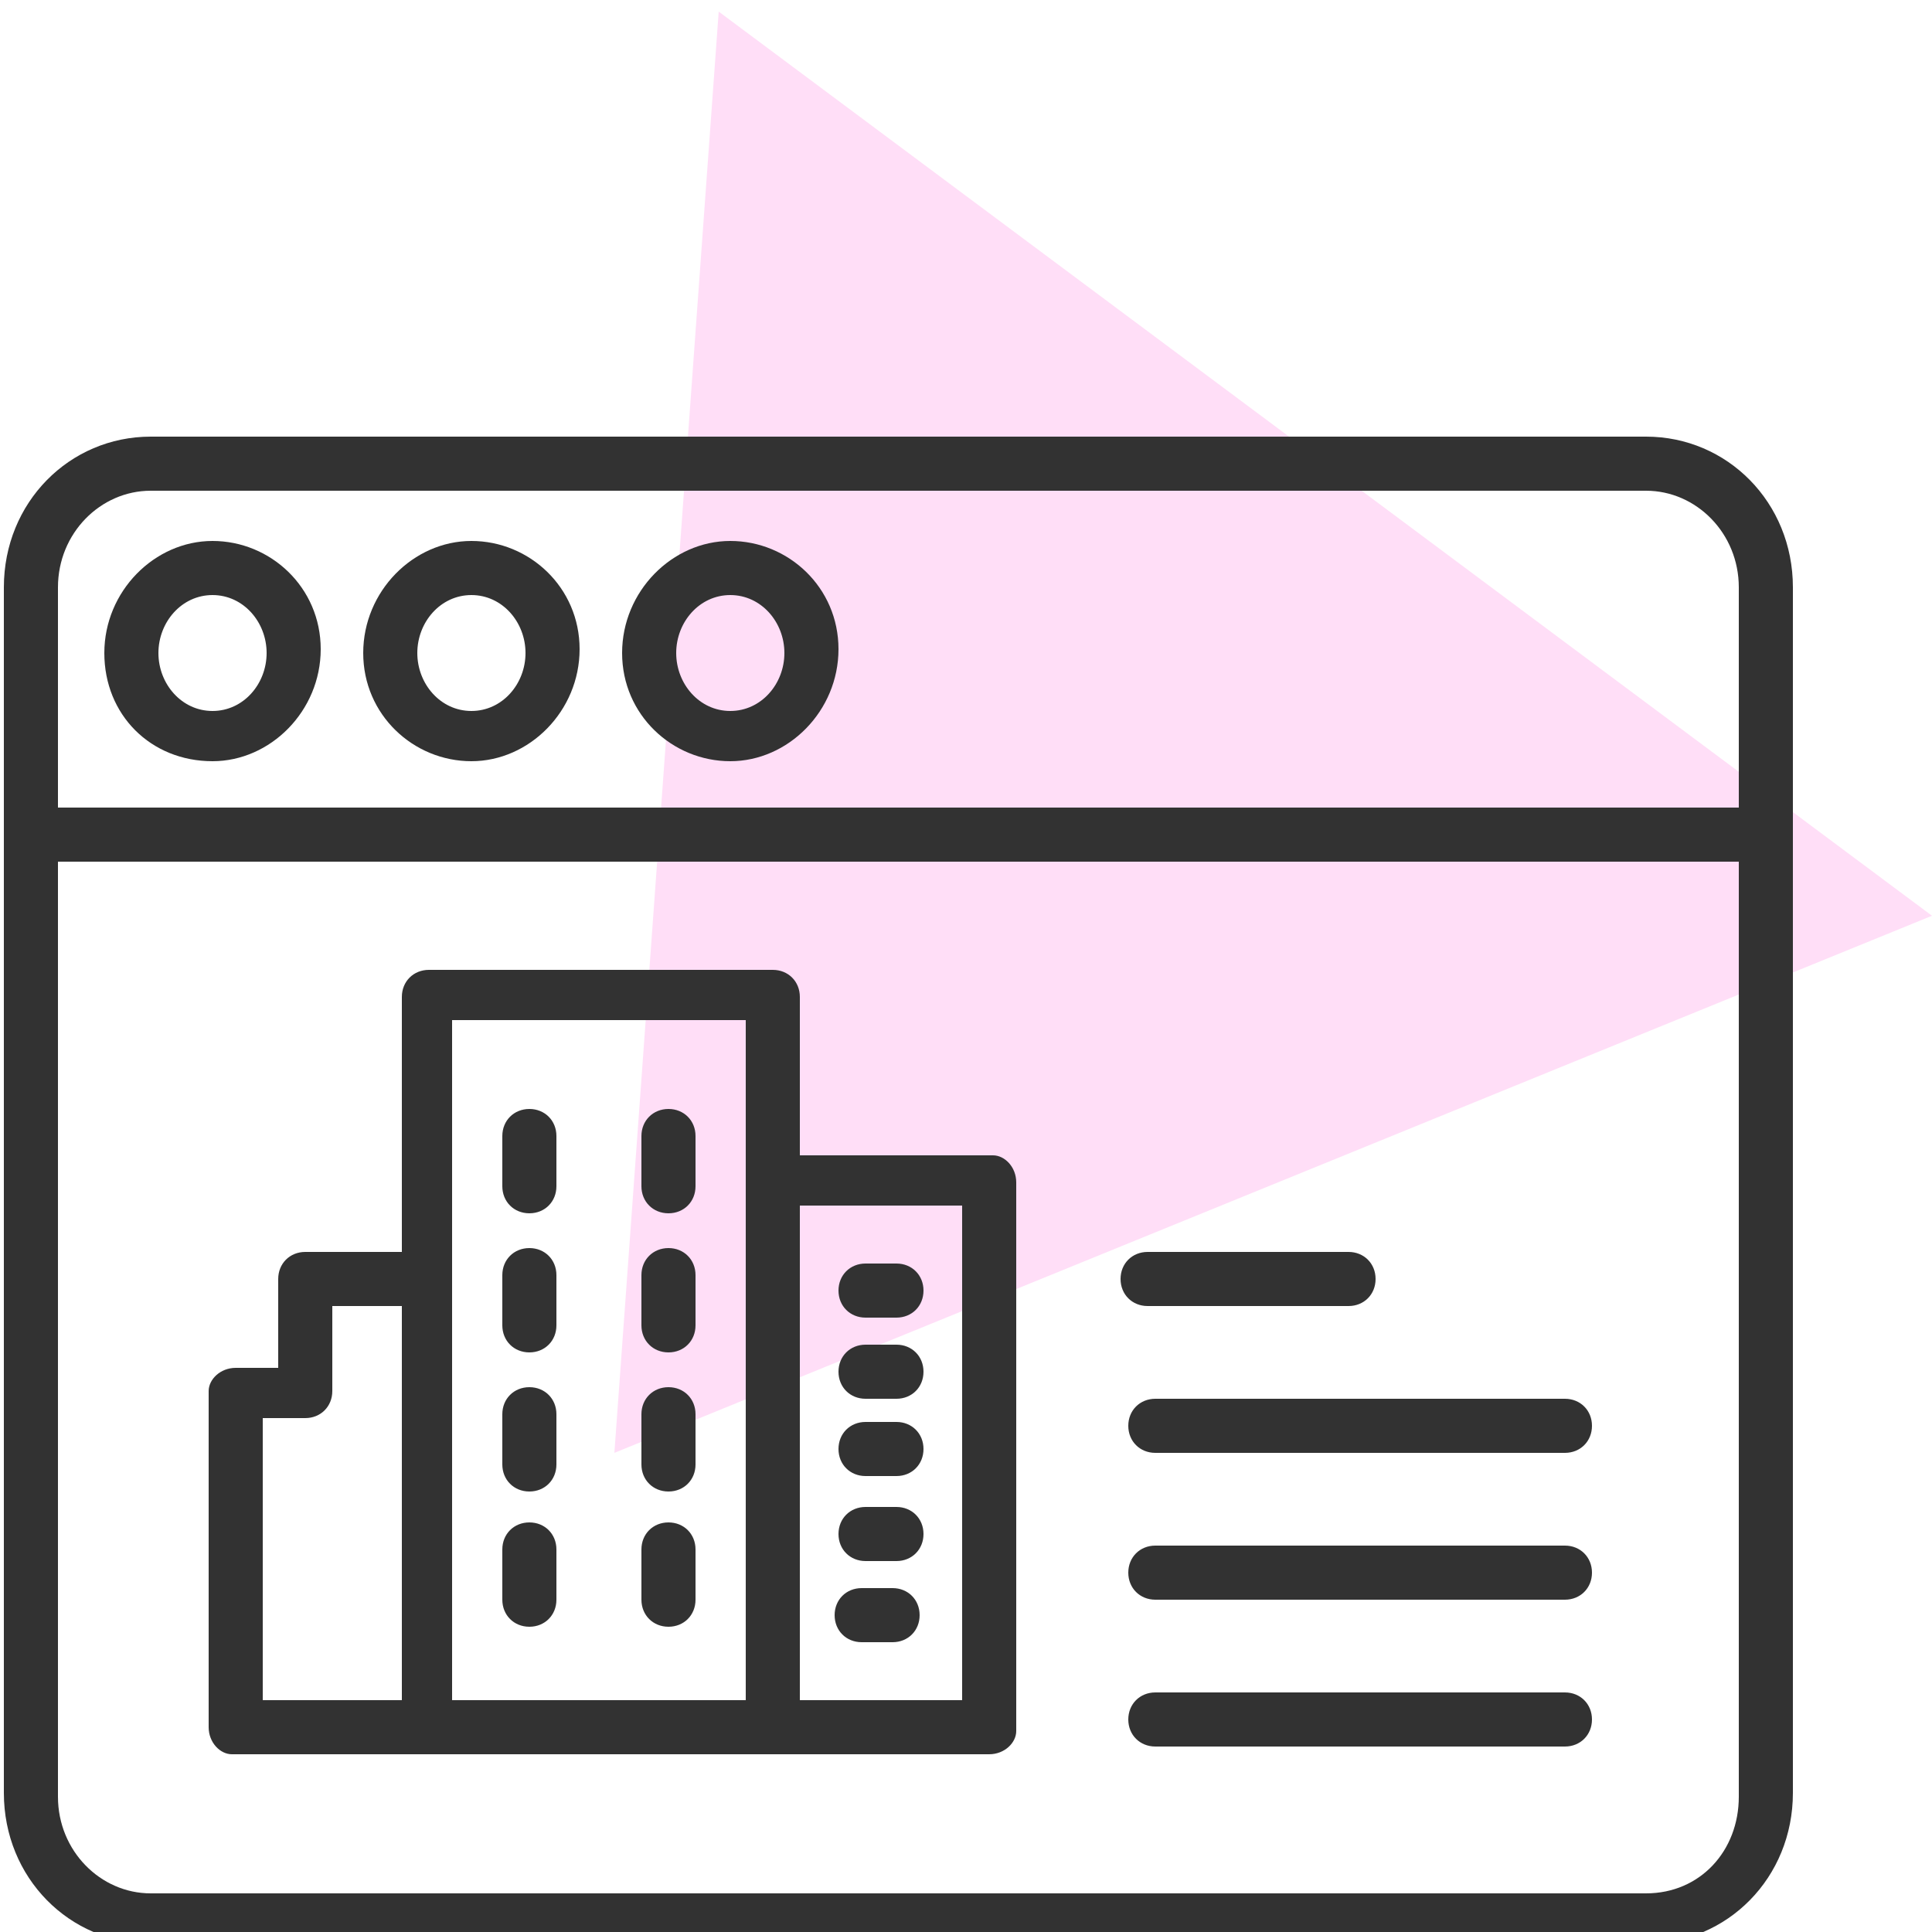
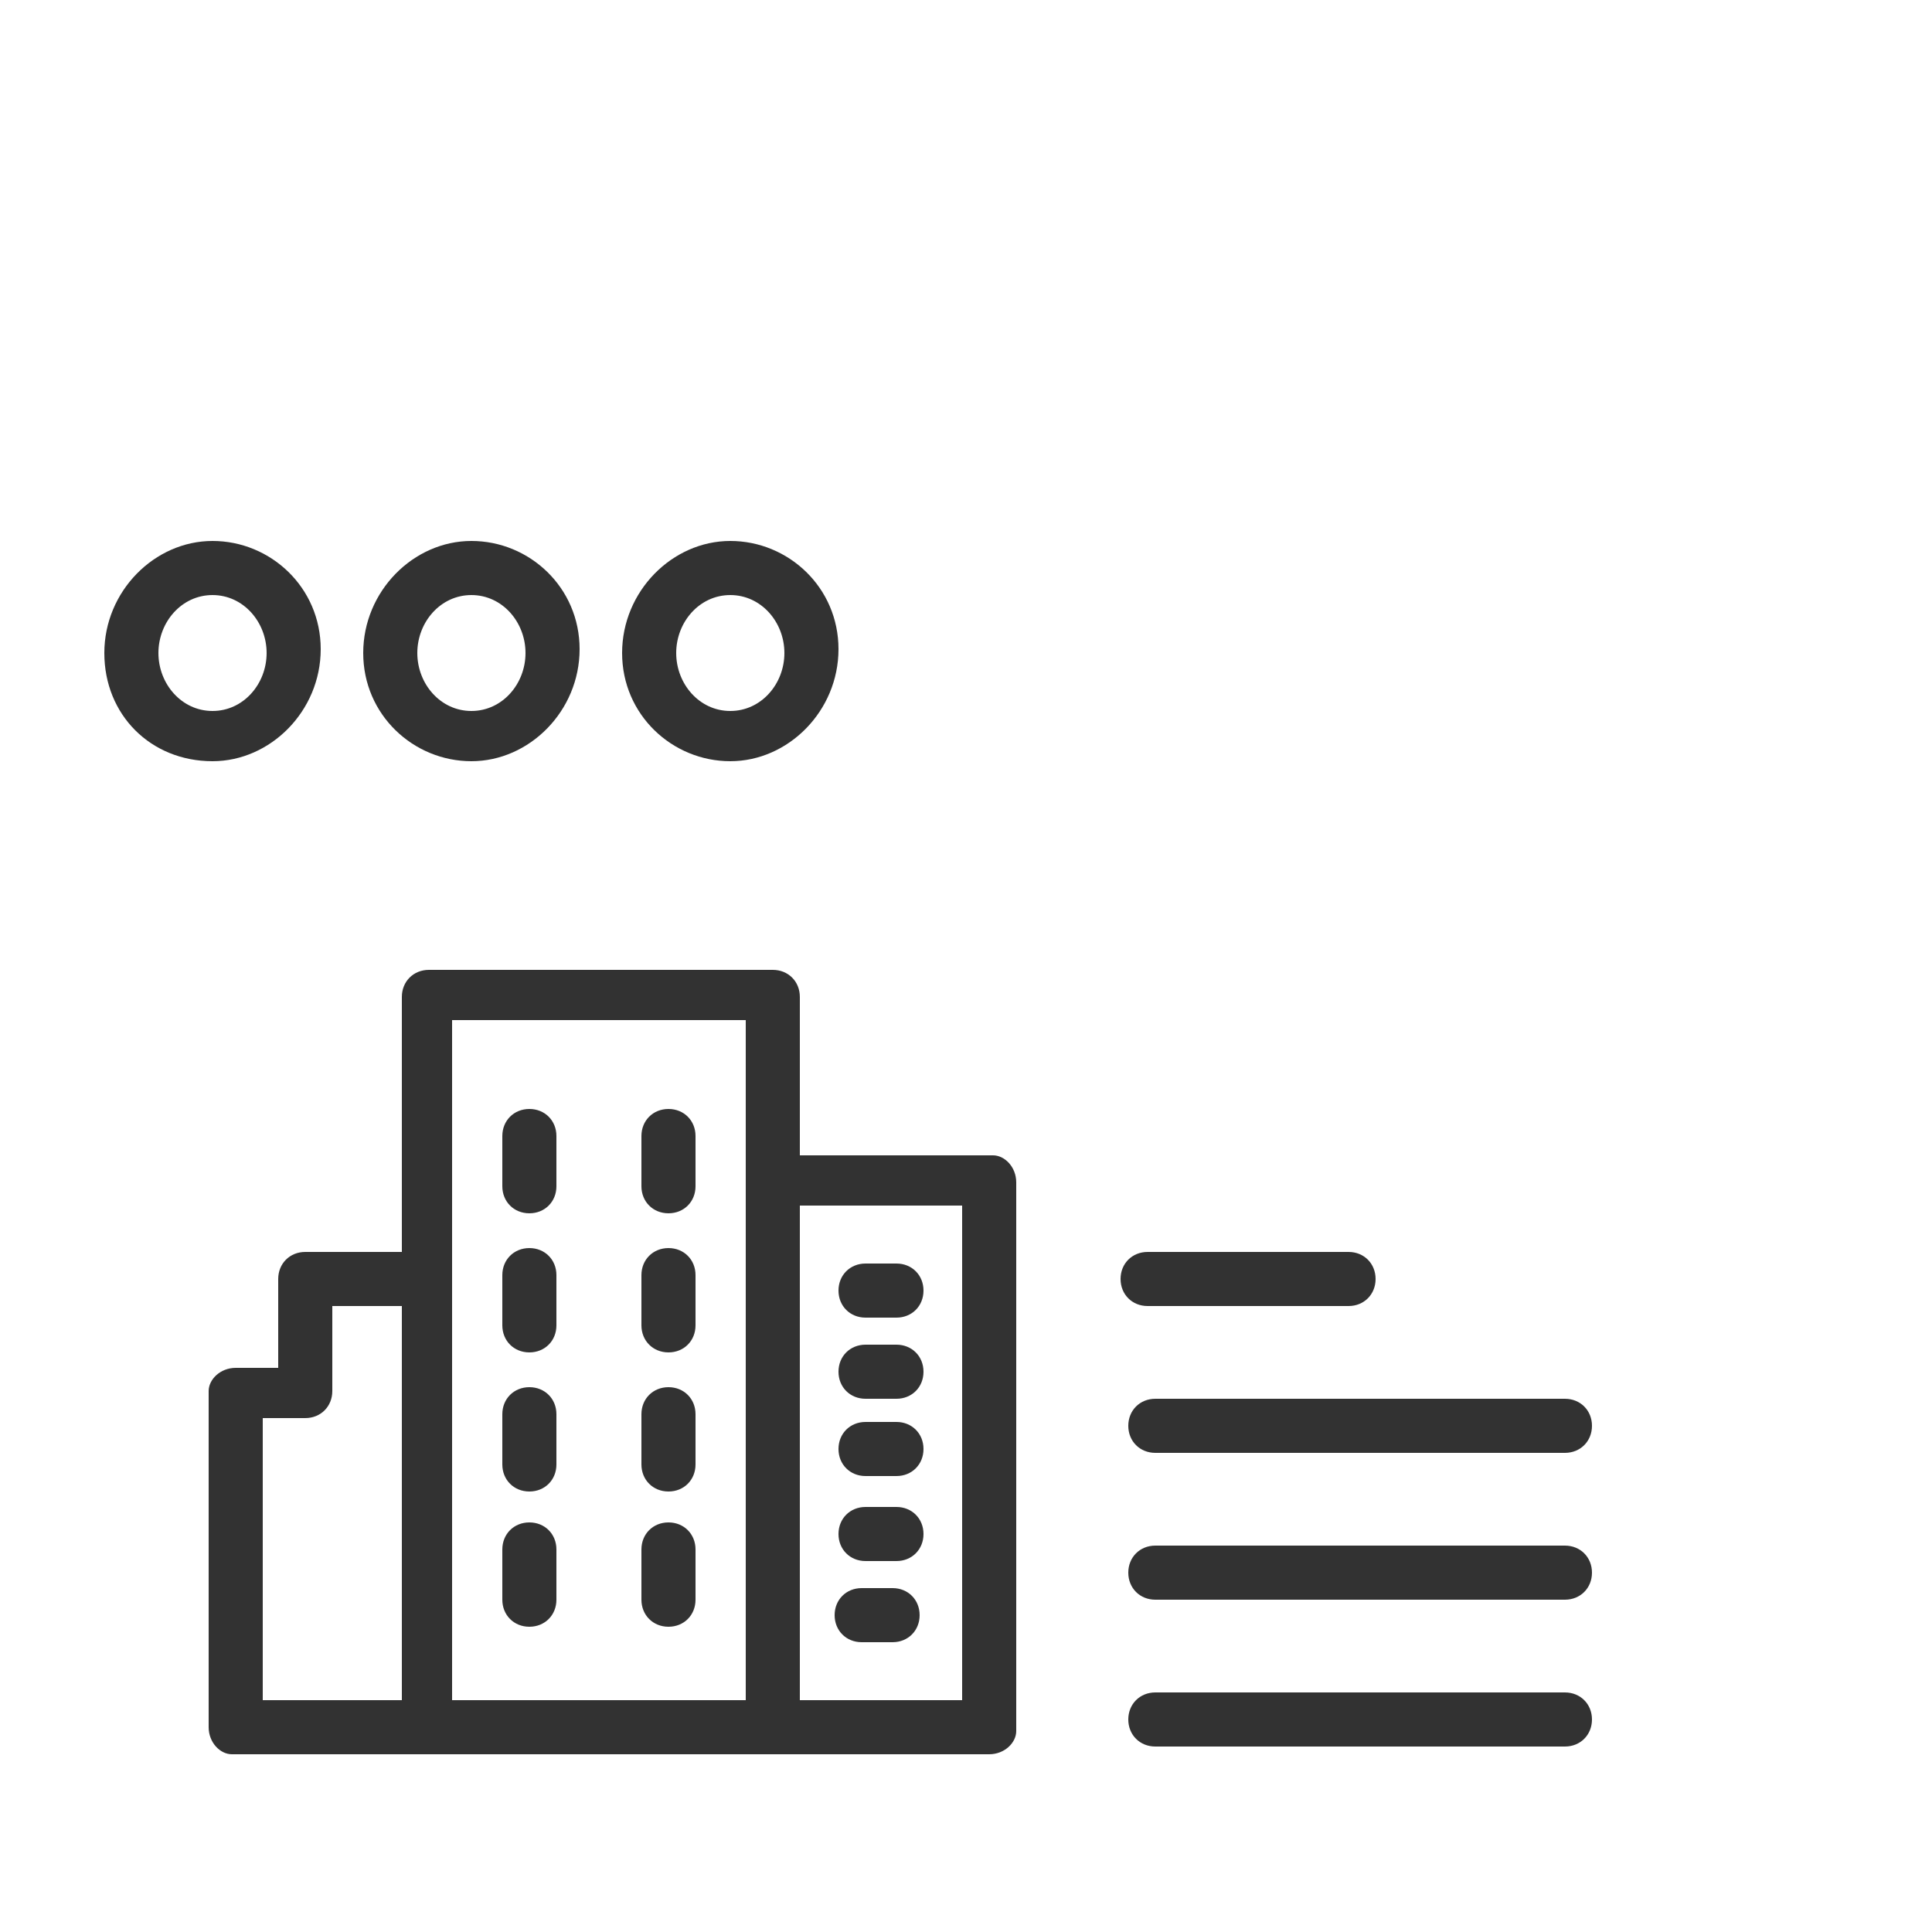
<svg xmlns="http://www.w3.org/2000/svg" version="1.1" id="Layer_1" x="0px" y="0px" viewBox="0 0 50 50" style="enable-background:new 0 0 50 50;" xml:space="preserve">
  <style type="text/css">
	.st0{opacity:0.2;fill:#FF5CDB;}
	.st1{fill:#323232;}
</style>
-   <polygon class="st0" points="18.6,0.3 15.9,37.6 50,23.7 " />
-   <path class="st1" d="M46.4,21.6v-6.4c0-2.2-1.7-3.9-3.8-3.9H3.9c-2.1,0-3.8,1.7-3.8,3.9v31.2c0,2.2,1.7,3.9,3.8,3.9h38.7  c2.1,0,3.8-1.7,3.8-3.9V21.6C46.4,21.6,46.4,21.6,46.4,21.6C46.4,21.6,46.4,21.6,46.4,21.6z M3.9,12.7h38.7c1.3,0,2.4,1.1,2.4,2.5  v5.7H1.5v-5.7C1.5,13.8,2.6,12.7,3.9,12.7z M42.6,49H3.9c-1.3,0-2.4-1.1-2.4-2.5V22.3H45v24.2C45,47.9,44,49,42.6,49z" />
  <path class="st1" d="M12.2,19.7c1.5,0,2.8-1.3,2.8-2.9S13.7,14,12.2,14s-2.8,1.3-2.8,2.9S10.7,19.7,12.2,19.7z M12.2,15.4  c0.8,0,1.4,0.7,1.4,1.5s-0.6,1.5-1.4,1.5c-0.8,0-1.4-0.7-1.4-1.5C10.8,16.1,11.4,15.4,12.2,15.4z M18.9,19.7c1.5,0,2.8-1.3,2.8-2.9  S20.4,14,18.9,14c-1.5,0-2.8,1.3-2.8,2.9S17.4,19.7,18.9,19.7z M18.9,15.4c0.8,0,1.4,0.7,1.4,1.5s-0.6,1.5-1.4,1.5  c-0.8,0-1.4-0.7-1.4-1.5C17.5,16.1,18.1,15.4,18.9,15.4z M5.5,19.7c1.5,0,2.8-1.3,2.8-2.9S7,14,5.5,14s-2.8,1.3-2.8,2.9  S3.9,19.7,5.5,19.7z M5.5,15.4c0.8,0,1.4,0.7,1.4,1.5s-0.6,1.5-1.4,1.5s-1.4-0.7-1.4-1.5C4.1,16.1,4.7,15.4,5.5,15.4z M25.7,29.9h-5  v-4.1c0-0.4-0.3-0.7-0.7-0.7h-8.9c-0.4,0-0.7,0.3-0.7,0.7v6.6H7.9c-0.4,0-0.7,0.3-0.7,0.7v2.3H6.1c-0.4,0-0.7,0.3-0.7,0.6  c0,0,0,0,0,0v8.7c0,0.4,0.3,0.7,0.6,0.7c0,0,0,0,0,0h19.6c0.4,0,0.7-0.3,0.7-0.6c0,0,0,0,0,0V30.6C26.3,30.2,26,29.9,25.7,29.9z   M19.3,26.4V44h-7.6V33.1c0,0,0-0.1,0-0.1s0-0.1,0-0.1v-6.5H19.3z M6.8,36.7h1.1c0.4,0,0.7-0.3,0.7-0.7v-2.2h1.8V44H6.8V36.7z   M24.9,44h-4.2V31.2h4.2V44z" />
  <path class="st1" d="M22.4,38.2h0.8c0.4,0,0.7-0.3,0.7-0.7s-0.3-0.7-0.7-0.7h-0.8c-0.4,0-0.7,0.3-0.7,0.7S22,38.2,22.4,38.2z   M22.4,40.4h0.8c0.4,0,0.7-0.3,0.7-0.7c0-0.4-0.3-0.7-0.7-0.7h-0.8c-0.4,0-0.7,0.3-0.7,0.7C21.7,40.1,22,40.4,22.4,40.4z M23.1,41.1  h-0.8c-0.4,0-0.7,0.3-0.7,0.7c0,0.4,0.3,0.7,0.7,0.7h0.8c0.4,0,0.7-0.3,0.7-0.7C23.8,41.4,23.5,41.1,23.1,41.1z M17.3,35  c0.4,0,0.7-0.3,0.7-0.7V33c0-0.4-0.3-0.7-0.7-0.7c-0.4,0-0.7,0.3-0.7,0.7v1.3C16.6,34.7,16.9,35,17.3,35C17.3,35,17.3,35,17.3,35z   M13.7,35c0.4,0,0.7-0.3,0.7-0.7V33c0-0.4-0.3-0.7-0.7-0.7c-0.4,0-0.7,0.3-0.7,0.7v1.3C13,34.7,13.3,35,13.7,35  C13.7,35,13.7,35,13.7,35z M22.4,34.1h0.8c0.4,0,0.7-0.3,0.7-0.7s-0.3-0.7-0.7-0.7h-0.8c-0.4,0-0.7,0.3-0.7,0.7S22,34.1,22.4,34.1z   M22.4,36.2h0.8c0.4,0,0.7-0.3,0.7-0.7s-0.3-0.7-0.7-0.7h-0.8c-0.4,0-0.7,0.3-0.7,0.7S22,36.2,22.4,36.2z M17.3,31.4  c0.4,0,0.7-0.3,0.7-0.7v-1.3c0-0.4-0.3-0.7-0.7-0.7c-0.4,0-0.7,0.3-0.7,0.7v1.3C16.6,31.1,16.9,31.4,17.3,31.4z M13.7,31.4  c0.4,0,0.7-0.3,0.7-0.7v-1.3c0-0.4-0.3-0.7-0.7-0.7c-0.4,0-0.7,0.3-0.7,0.7v1.3C13,31.1,13.3,31.4,13.7,31.4z M17.3,38.6  c0.4,0,0.7-0.3,0.7-0.7v-1.3c0-0.4-0.3-0.7-0.7-0.7c-0.4,0-0.7,0.3-0.7,0.7v1.3C16.6,38.3,16.9,38.6,17.3,38.6z M13.7,38.6  c0.4,0,0.7-0.3,0.7-0.7v-1.3c0-0.4-0.3-0.7-0.7-0.7c-0.4,0-0.7,0.3-0.7,0.7v1.3C13,38.3,13.3,38.6,13.7,38.6z M17.3,42.1  c0.4,0,0.7-0.3,0.7-0.7v-1.3c0-0.4-0.3-0.7-0.7-0.7c-0.4,0-0.7,0.3-0.7,0.7v1.3C16.6,41.8,16.9,42.1,17.3,42.1  C17.3,42.1,17.3,42.1,17.3,42.1z M13.7,42.1c0.4,0,0.7-0.3,0.7-0.7v-1.3c0-0.4-0.3-0.7-0.7-0.7c-0.4,0-0.7,0.3-0.7,0.7v1.3  C13,41.8,13.3,42.1,13.7,42.1C13.7,42.1,13.7,42.1,13.7,42.1z M29.7,33.8h5.2c0.4,0,0.7-0.3,0.7-0.7c0-0.4-0.3-0.7-0.7-0.7h-5.2  c-0.4,0-0.7,0.3-0.7,0.7C29,33.5,29.3,33.8,29.7,33.8z M40.5,36.2H29.9c-0.4,0-0.7,0.3-0.7,0.7c0,0.4,0.3,0.7,0.7,0.7h10.6  c0.4,0,0.7-0.3,0.7-0.7C41.2,36.5,40.9,36.2,40.5,36.2z M40.5,40H29.9c-0.4,0-0.7,0.3-0.7,0.7s0.3,0.7,0.7,0.7h10.6  c0.4,0,0.7-0.3,0.7-0.7S40.9,40,40.5,40z M40.5,43.8H29.9c-0.4,0-0.7,0.3-0.7,0.7s0.3,0.7,0.7,0.7h10.6c0.4,0,0.7-0.3,0.7-0.7  S40.9,43.8,40.5,43.8z" />
</svg>